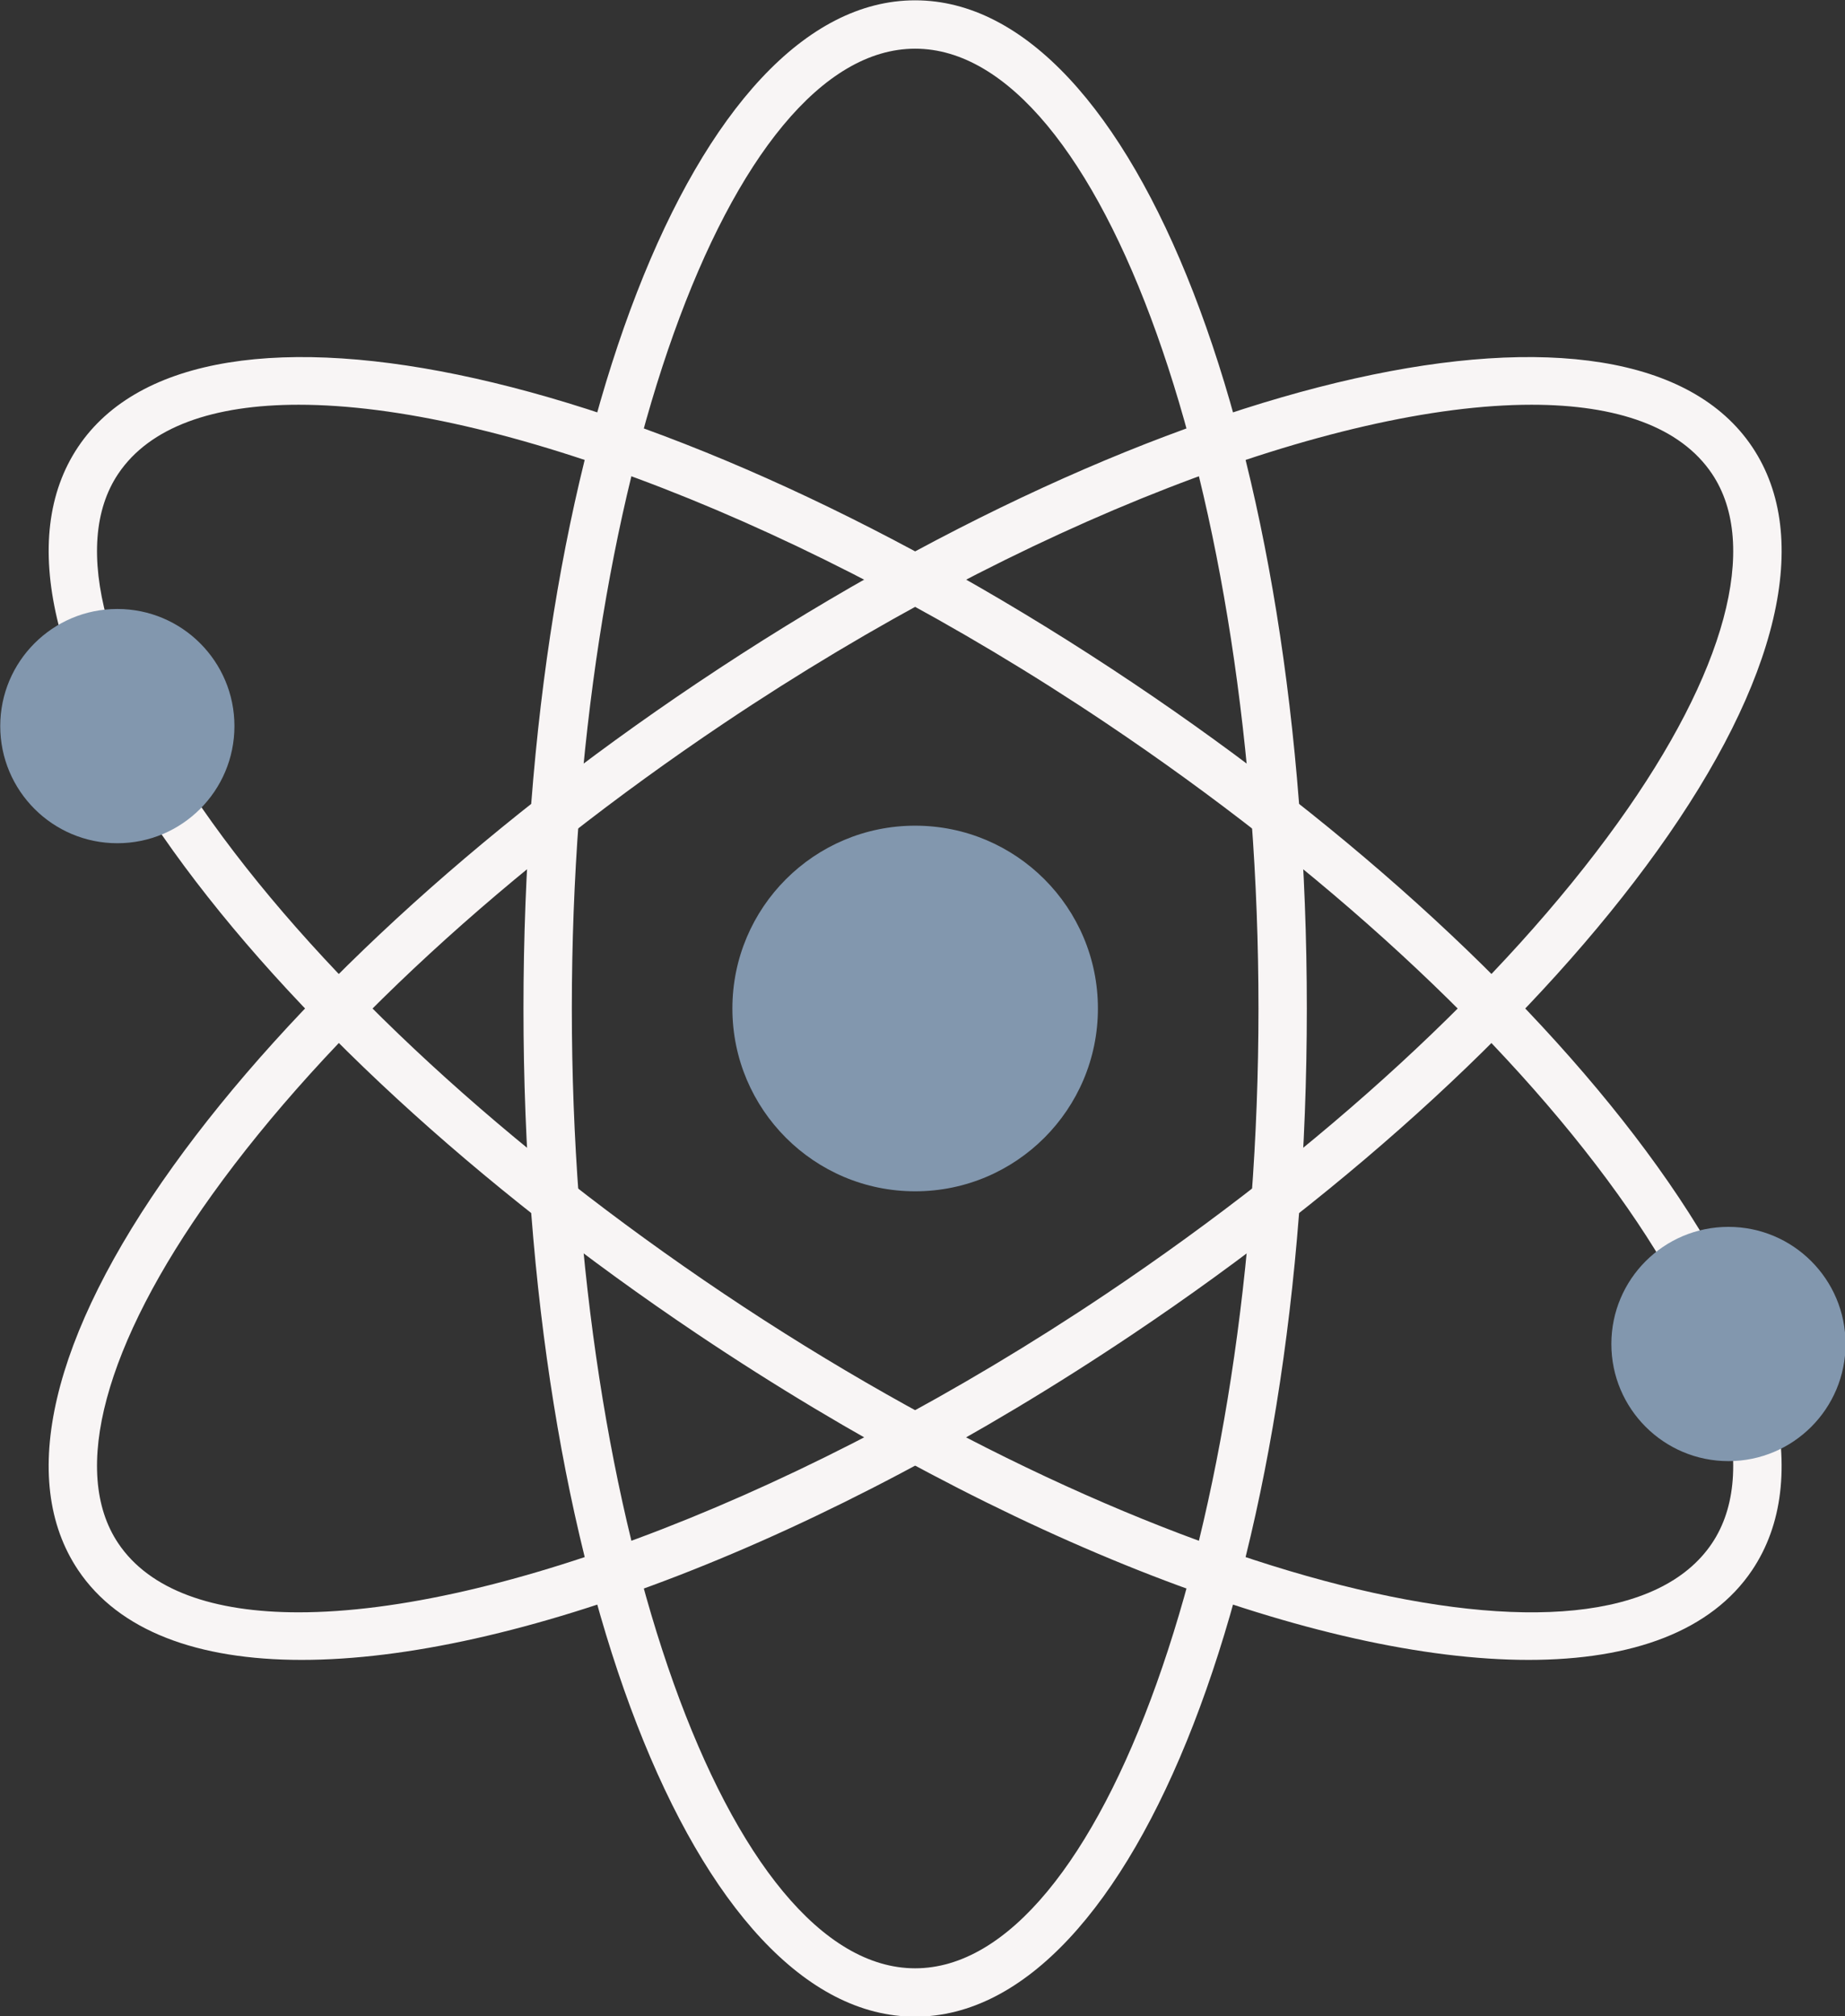
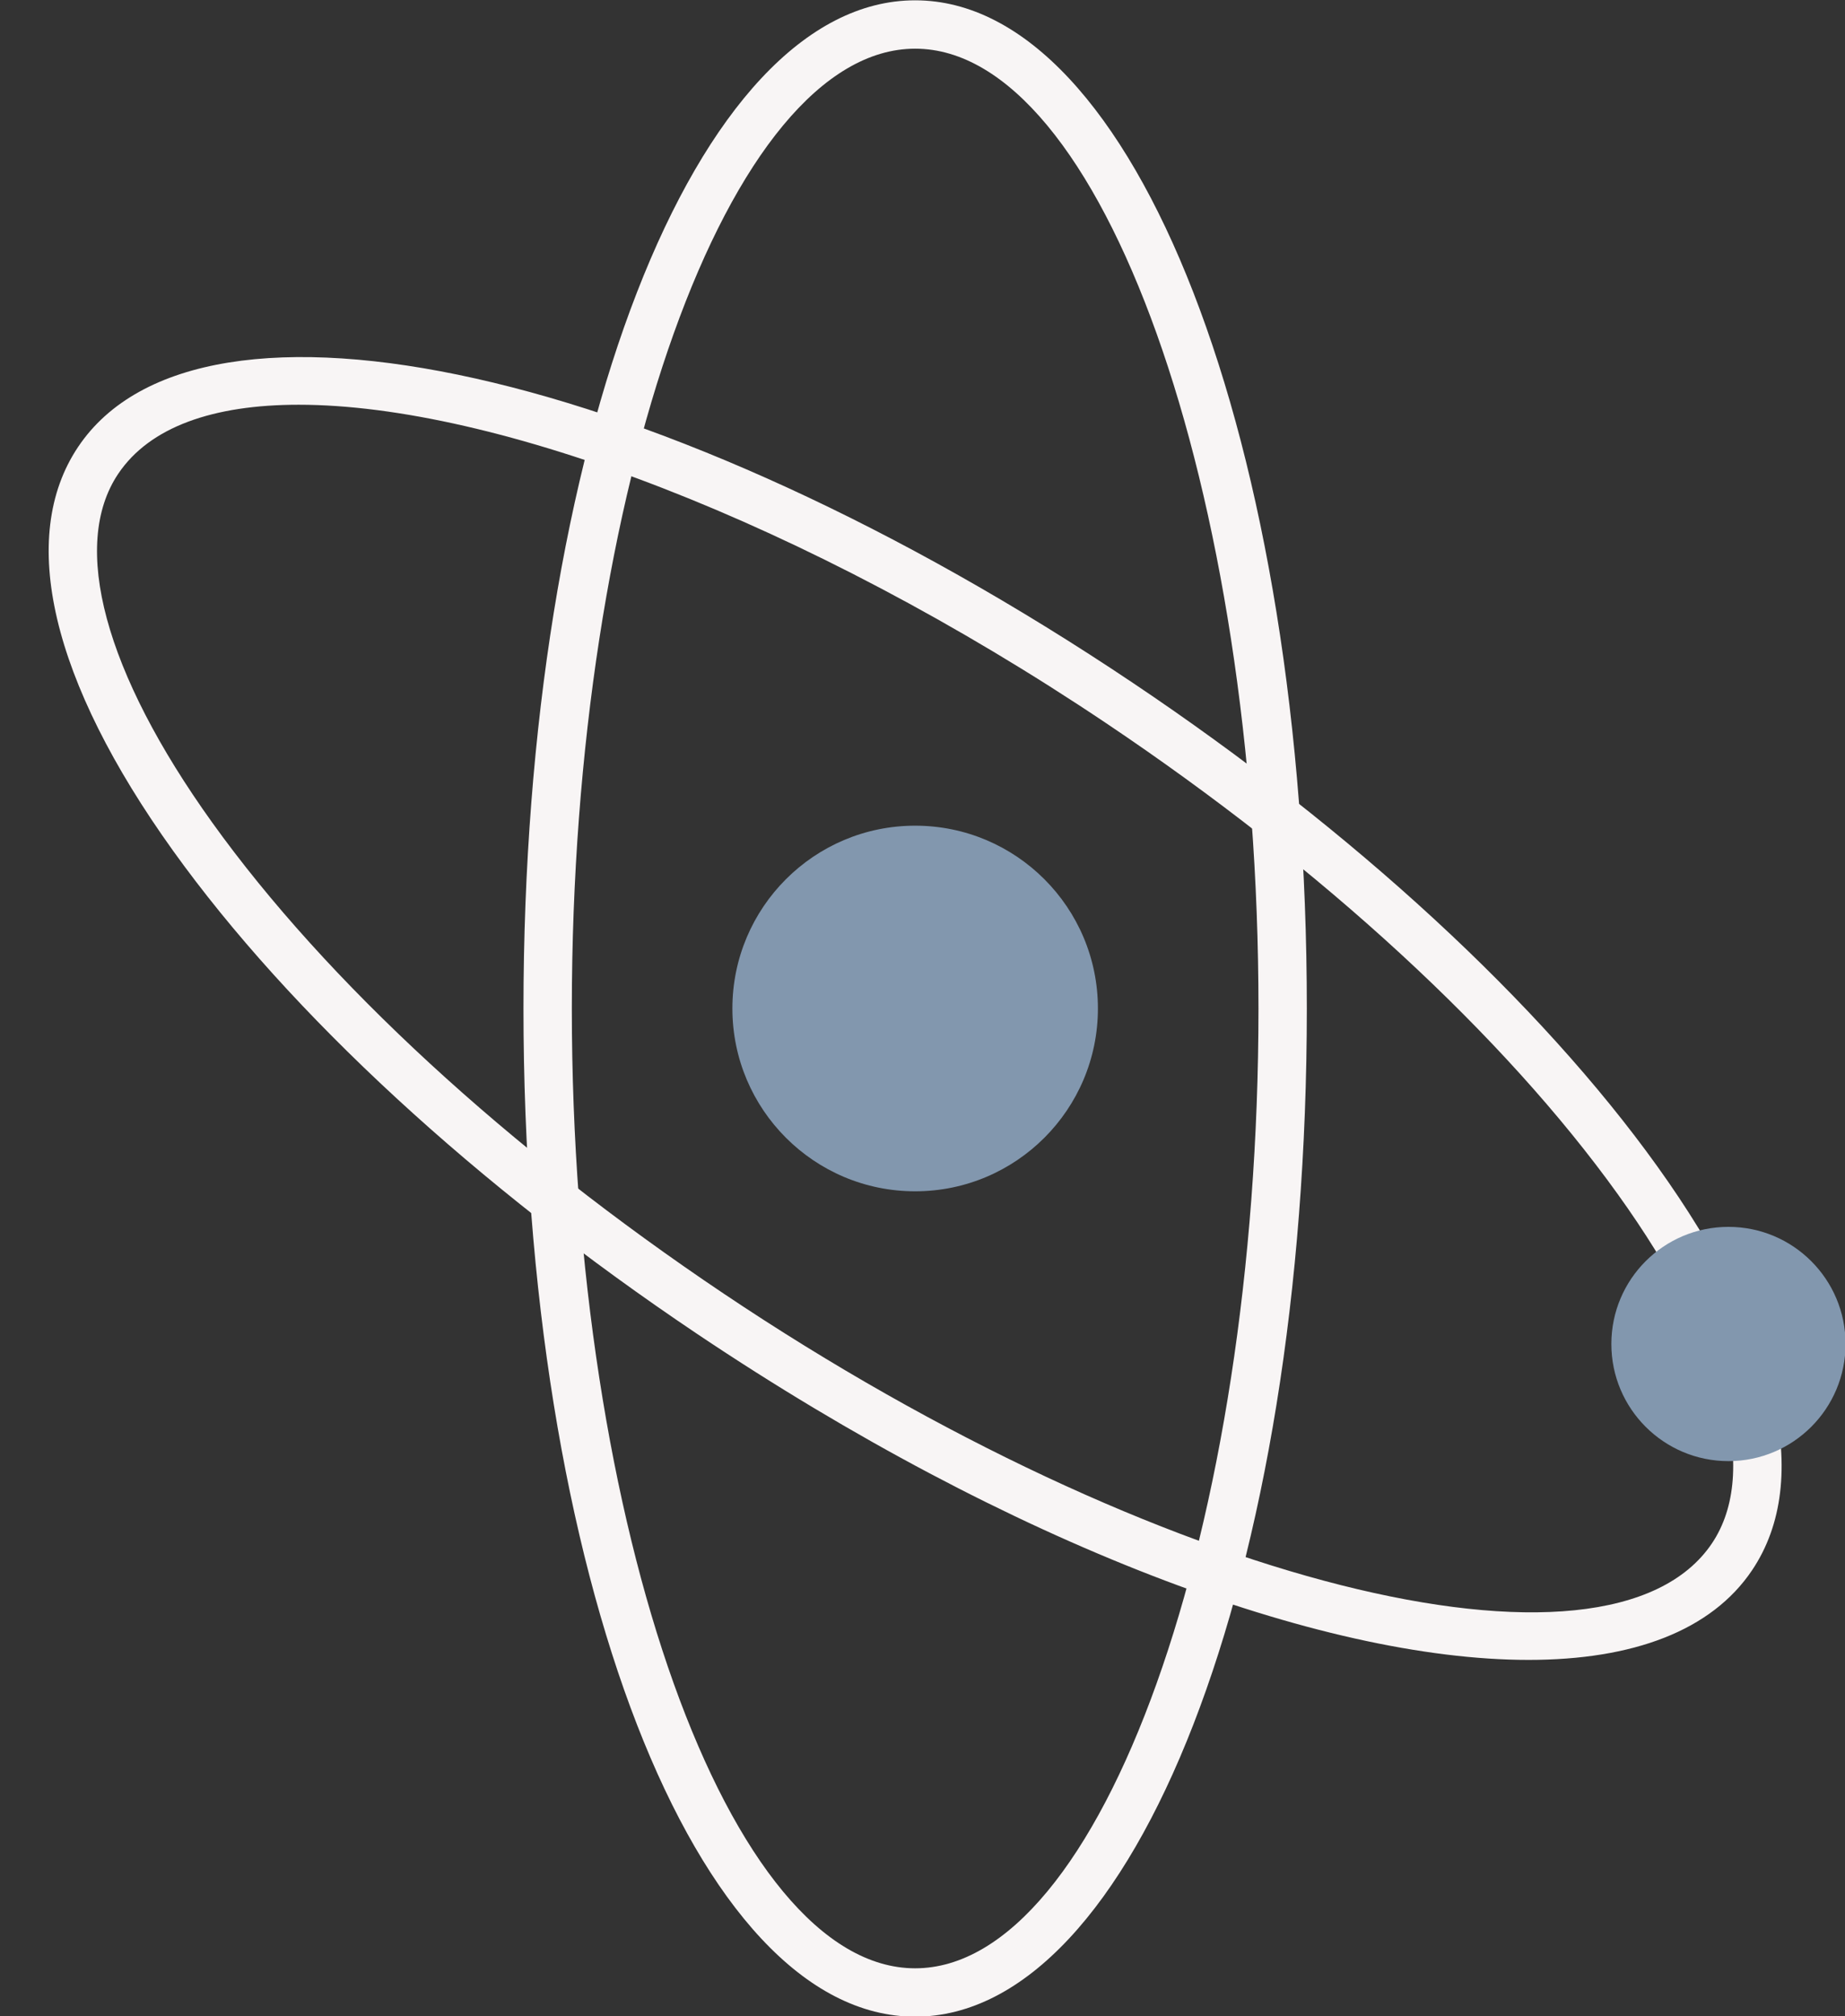
<svg xmlns="http://www.w3.org/2000/svg" fill="#000000" height="255.1" preserveAspectRatio="xMidYMid meet" version="1" viewBox="95.8 85.0 233.5 255.1" width="233.5" zoomAndPan="magnify">
  <rect x="95.8" y="85.0" width="233.5" height="255.1" fill="#333333" stroke="none" />
  <g>
    <g id="change1_1">
      <path d="M211.62,340.16c-27.79,0-49.57-56.03-49.57-127.56s21.77-127.56,49.57-127.56 c27.79,0,49.57,56.03,49.57,127.56S239.41,340.16,211.62,340.16z M211.62,91.16c-23.55,0-43.45,55.62-43.45,121.44 s19.9,121.44,43.45,121.44s43.45-55.62,43.45-121.44S235.17,91.16,211.62,91.16z" fill="#f8f5f5" />
    </g>
    <g id="change1_2">
-       <path d="M133.98,295.02c-13.18,0-23.13-3.67-28.29-11.36c-7.68-11.45-3.42-29.6,12.02-51.11 c14.84-20.68,38.39-42.39,66.3-61.11c59.4-39.85,118.06-52.98,133.54-29.9c7.68,11.45,3.42,29.6-12.02,51.11 c-14.84,20.68-38.39,42.39-66.3,61.11C199.63,280.33,160.35,295.02,133.98,295.02z M289.63,136.21 c-24.8,0-64.14,14.76-102.22,40.31c-27.32,18.33-50.31,39.49-64.74,59.6c-13.64,19-17.98,35.09-11.91,44.14 c3.98,5.94,12.03,8.74,22.84,8.74c24.8,0,64.14-14.76,102.22-40.31c27.32-18.33,50.31-39.49,64.74-59.6 c13.64-19,17.98-35.09,11.91-44.14C308.49,139.01,300.44,136.21,289.63,136.21z" fill="#f8f5f5" />
-     </g>
+       </g>
    <g id="change1_3">
      <path d="M289.26,295.02c-26.37,0-65.64-14.69-105.25-41.26c-27.91-18.73-51.46-40.43-66.3-61.11 c-15.43-21.51-19.7-39.66-12.02-51.11c15.48-23.08,74.14-9.95,133.54,29.9c27.91,18.72,51.46,40.43,66.3,61.11 c15.43,21.51,19.7,39.66,12.02,51.11C312.39,291.35,302.43,295.02,289.26,295.02z M133.6,136.21c-10.81,0-18.85,2.8-22.84,8.74 c-6.07,9.05-1.73,25.13,11.91,44.14c14.43,20.11,37.42,41.27,64.74,59.6c54.67,36.67,111.94,51.14,125.06,31.57 c6.07-9.05,1.73-25.14-11.91-44.14c-14.43-20.11-37.42-41.27-64.74-59.6C197.75,150.97,158.4,136.21,133.6,136.21z" fill="#f8f5f5" />
    </g>
    <g id="change2_1">
      <circle cx="211.62" cy="212.6" fill="#8297ae" r="23.13" />
    </g>
    <g id="change2_2">
-       <circle cx="110.65" cy="176.87" fill="#8297ae" r="14.82" />
-     </g>
+       </g>
    <g id="change2_3">
      <circle cx="314.55" cy="255.05" fill="#8297ae" r="14.82" />
    </g>
  </g>
</svg>